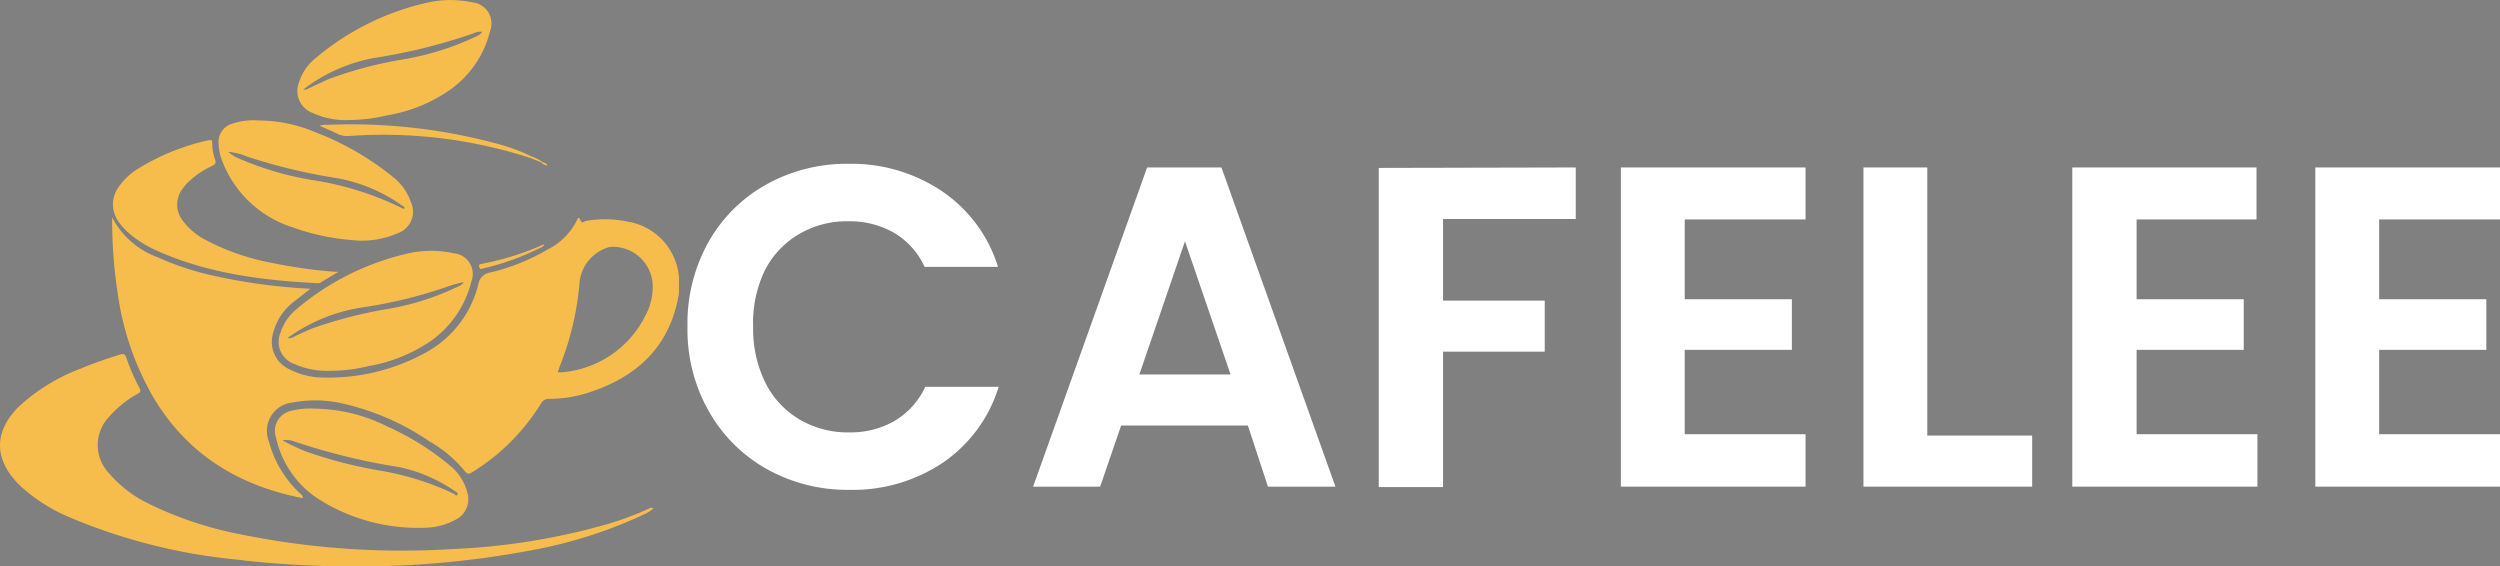
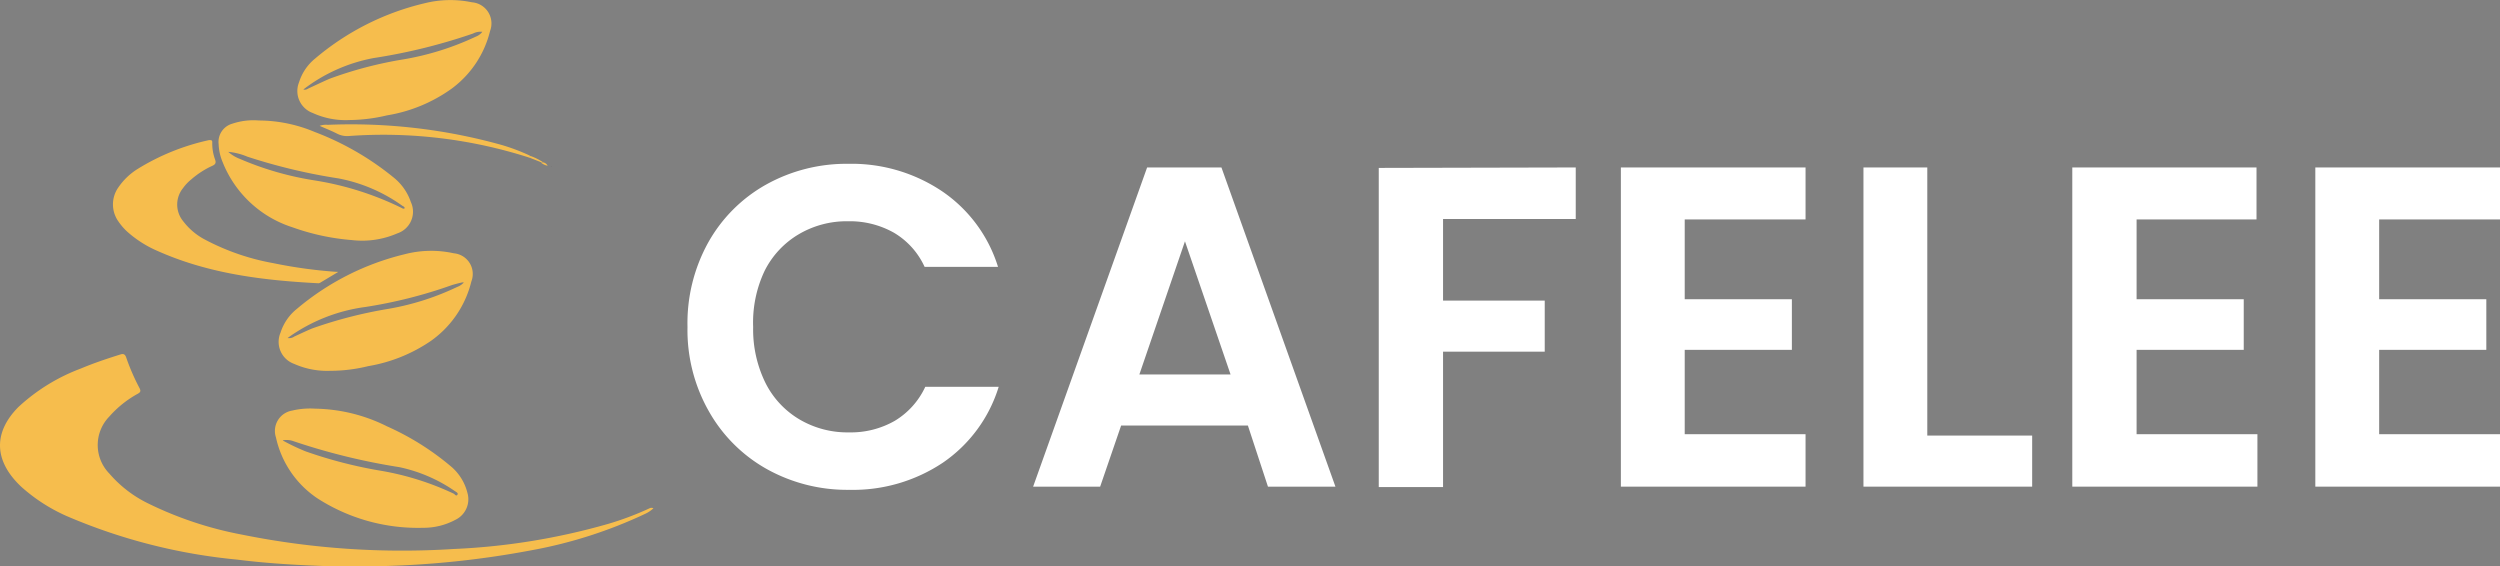
<svg xmlns="http://www.w3.org/2000/svg" id="Layer_1" data-name="Layer 1" viewBox="0 0 219.31 49.67">
  <rect x="0" y="0" width="219.31" height="49.67" fill="#808080" stroke="none" />
  <defs>
    <style>.cls-1{fill:#fff;} .cls-2{fill:#F6BD4D;}</style>
  </defs>
  <g id="Cafelee">
    <path class="cls-1" d="M-257.82-39.58a13.19,13.19,0,0,1,5.08-5.08,14.49,14.49,0,0,1,7.22-1.82,14.23,14.23,0,0,1,8.2,2.4,12.46,12.46,0,0,1,4.92,6.64h-6.44a6.71,6.71,0,0,0-2.7-3,7.87,7.87,0,0,0-4-1,8.27,8.27,0,0,0-4.34,1.14,7.76,7.76,0,0,0-3,3.22,10.58,10.58,0,0,0-1,4.92,10.61,10.61,0,0,0,1.06,4.86,7.75,7.75,0,0,0,3,3.24,8.27,8.27,0,0,0,4.34,1.14,7.77,7.77,0,0,0,4-1,6.82,6.82,0,0,0,2.7-3h6.44a12.51,12.51,0,0,1-4.9,6.66,14.2,14.2,0,0,1-8.22,2.38,14.49,14.49,0,0,1-7.22-1.82,13.28,13.28,0,0,1-5.08-5.06,14.41,14.41,0,0,1-1.88-7.4A14.59,14.59,0,0,1-257.82-39.58Z" transform="translate(319.95 60.85)" />
    <path class="cls-1" d="M-210.48-23.52H-221.6l-1.84,5.36h-5.88l10-28h6.52l10,28h-5.92ZM-212-28l-4-11.68L-220-28Z" transform="translate(319.95 60.85)" />
    <path class="cls-1" d="M-181.72-46.16v4.52h-11.64v7.16h8.92V-30h-8.92v11.88H-199v-28Z" transform="translate(319.95 60.85)" />
    <path class="cls-1" d="M-172.16-41.6v7h9.4v4.44h-9.4v7.4h10.6v4.6h-16.2v-28h16.2v4.56Z" transform="translate(319.95 60.85)" />
    <path class="cls-1" d="M-150.88-22.64h9.2v4.48h-14.8v-28h5.6Z" transform="translate(319.95 60.85)" />
    <path class="cls-1" d="M-132.52-41.6v7h9.4v4.44h-9.4v7.4h10.6v4.6h-16.24v-28H-122v4.56Z" transform="translate(319.95 60.85)" />
    <path class="cls-1" d="M-111.24-41.6v7h9.4v4.44h-9.4v7.4h10.6v4.6h-16.2v-28h16.2v4.56Z" transform="translate(319.95 60.85)" />
  </g>
-   <path class="cls-2" d="M-260.39-36.53v1.43c-.78,4.7-3.74,7.39-8.12,8.75a11.34,11.34,0,0,1-3.23.49.78.78,0,0,0-.76.42,18.46,18.46,0,0,1-6,6c-.3.19-.46.22-.7-.11a11.14,11.14,0,0,0-3.09-2.59,22.2,22.2,0,0,0-7.59-3.31,10.69,10.69,0,0,0-4.4-.09,2.5,2.5,0,0,0-2.09,3.39,9.63,9.63,0,0,0,2.68,4.53c.13.13.34.21.29.47-5.55-1.09-10-3.76-13-8.68a25,25,0,0,1-3.23-9.33,42,42,0,0,1-.48-6.62,7.28,7.28,0,0,0,4,3.5,24.36,24.36,0,0,0,4.91,1.62,50.18,50.18,0,0,0,8.48,1.14c-.49.39-.92.71-1.34,1.05a5.07,5.07,0,0,0-2,3.14,2.62,2.62,0,0,0,1.49,2.87,6.59,6.59,0,0,0,3,.73,17.65,17.65,0,0,0,8.78-2.09A9.37,9.37,0,0,0-278-35.86a1.24,1.24,0,0,1,1.07-1.09,18.22,18.22,0,0,0,5-2,5.73,5.73,0,0,0,2.59-2.58c.08-.19.17-.36.31,0s.33.08.5.06a9.61,9.61,0,0,1,3.74.08A5.37,5.37,0,0,1-260.39-36.53ZM-271-28.19l.14,0h.19a9,9,0,0,0,7.35-5,5.17,5.17,0,0,0,.6-3,3.51,3.51,0,0,0-3.73-3,3.6,3.6,0,0,0-2.65,3,25.27,25.27,0,0,1-1.78,7.56C-270.9-28.5-271-28.37-271-28.19Z" transform="translate(319.95 60.85)" />
  <path class="cls-2" d="M-286.79-11.18h-4.29c-2.7-.09-5.4-.24-8.08-.58a49.75,49.75,0,0,1-14.92-3.81,15.05,15.05,0,0,1-4.06-2.63l-.2-.2c-2.14-2.18-2.15-4.57,0-6.74a16.6,16.6,0,0,1,5.48-3.38c1.14-.48,2.31-.87,3.49-1.24.26-.08.39,0,.48.24a19,19,0,0,0,1.17,2.7c.14.26.11.37-.14.51a9.25,9.25,0,0,0-2.5,2,3.58,3.58,0,0,0,0,5A10.59,10.59,0,0,0-307-16.71a32.14,32.14,0,0,0,8.28,2.76,70.89,70.89,0,0,0,18.56,1.26,58.1,58.1,0,0,0,13.55-2.2,26.15,26.15,0,0,0,3.64-1.37.37.37,0,0,1,.34,0,2.64,2.64,0,0,1-.69.47,40.21,40.21,0,0,1-10,3.21A81.24,81.24,0,0,1-286.79-11.18Z" transform="translate(319.95 60.85)" />
  <path class="cls-2" d="M-292.3-25A14.55,14.55,0,0,1-286-23.45,23.49,23.49,0,0,1-280.47-20a4.43,4.43,0,0,1,1.52,2.37A2,2,0,0,1-280-15.25a5.91,5.91,0,0,1-2.84.7,16.29,16.29,0,0,1-9.26-2.58,8.64,8.64,0,0,1-3.64-5.34,1.81,1.81,0,0,1,1.41-2.36A6.84,6.84,0,0,1-292.3-25Zm-2.83,2.8a18.38,18.38,0,0,0,2,.95,39.57,39.57,0,0,0,6.67,1.71,24.71,24.71,0,0,1,6.32,2c.09.05.2.25.31.1s-.08-.24-.19-.31a13.46,13.46,0,0,0-4.9-2.12,56.23,56.23,0,0,1-9.41-2.32A2,2,0,0,0-295.13-22.23Z" transform="translate(319.95 60.85)" />
  <path class="cls-2" d="M-291-28.32a7.12,7.12,0,0,1-3.15-.61,2.05,2.05,0,0,1-1.19-2.74,4.37,4.37,0,0,1,1.44-2.09,23,23,0,0,1,9.46-4.79,9.19,9.19,0,0,1,4.3-.08,1.82,1.82,0,0,1,1.54,2.47,9,9,0,0,1-3.57,5.23,13.8,13.8,0,0,1-5.48,2.2A14,14,0,0,1-291-28.32Zm-3.74-2.88a.78.78,0,0,0,.61-.13c.53-.24,1.06-.5,1.6-.72a39.33,39.33,0,0,1,6.67-1.71,23.07,23.07,0,0,0,6-1.91,1.51,1.51,0,0,0,.6-.4.73.73,0,0,0-.18,0c-.29.07-.58.14-.87.23a41.39,41.39,0,0,1-7.59,1.92A15,15,0,0,0-294.72-31.2Z" transform="translate(319.95 60.85)" />
  <path class="cls-2" d="M-289.28-50.32a6.93,6.93,0,0,1-3.24-.62,2.05,2.05,0,0,1-1.19-2.71,4.33,4.33,0,0,1,1.4-2.06,23,23,0,0,1,9.59-4.85,9.27,9.27,0,0,1,4.16-.09,1.86,1.86,0,0,1,1.6,2.52,8.9,8.9,0,0,1-3.36,5.05A13.42,13.42,0,0,1-286-50.73,14.69,14.69,0,0,1-289.28-50.32Zm11.64-7.74a1.44,1.44,0,0,0-.81.15,49.93,49.93,0,0,1-8.71,2.15A14.44,14.44,0,0,0-293.34-53c.23.07.37-.06.53-.13.59-.27,1.17-.55,1.77-.81a35,35,0,0,1,6.47-1.7,24.44,24.44,0,0,0,6.37-2A1.22,1.22,0,0,0-277.64-58.06Z" transform="translate(319.95 60.85)" />
  <path class="cls-2" d="M-297.23-50.28a12.72,12.72,0,0,1,4.87,1,24.87,24.87,0,0,1,6.94,4,4.68,4.68,0,0,1,1.51,2.15,2,2,0,0,1-1.18,2.75,7.74,7.74,0,0,1-4,.59,20.12,20.12,0,0,1-5.2-1.12,9.8,9.8,0,0,1-6.13-5.72,4.43,4.43,0,0,1-.35-1.57A1.66,1.66,0,0,1-299.57-50,5.83,5.83,0,0,1-297.23-50.28Zm-2.7,2.75a3.29,3.29,0,0,0,1,.61,27.23,27.23,0,0,0,6.6,1.9,26.83,26.83,0,0,1,7.67,2.44.17.17,0,0,0,.21,0c0-.13-.13-.17-.22-.23a14.13,14.13,0,0,0-5.59-2.39,50.16,50.16,0,0,1-8-1.91A5.57,5.57,0,0,0-299.93-47.53Z" transform="translate(319.95 60.85)" />
  <path class="cls-2" d="M-290.27-37l-1.54.92A.46.46,0,0,1-292-36c-4.85-.25-9.64-.83-14.14-2.84a9.74,9.74,0,0,1-2.42-1.49,5.12,5.12,0,0,1-1-1.09,2.58,2.58,0,0,1,0-3,5.66,5.66,0,0,1,1.67-1.6,20,20,0,0,1,6.28-2.54c.19,0,.29,0,.28.21a4.08,4.08,0,0,0,.25,1.5c.09.27.05.41-.23.54a7.59,7.59,0,0,0-1.84,1.18,4,4,0,0,0-.75.79,2.29,2.29,0,0,0,0,2.87,5.75,5.75,0,0,0,1.82,1.58A20.51,20.51,0,0,0-296-37.77a41.69,41.69,0,0,0,5.46.76Z" transform="translate(319.95 60.85)" />
  <path class="cls-2" d="M-273.45-47a41.83,41.83,0,0,0-15.87-1.92,1.92,1.92,0,0,1-1.05-.2c-.49-.25-1-.45-1.54-.69a1.64,1.64,0,0,1,.71-.09A49.14,49.14,0,0,1-276-48.15a17.51,17.51,0,0,1,2.53.95Z" transform="translate(319.95 60.85)" />
-   <path class="cls-2" d="M-272.21-39.43c-.07.23-.21.25-.32.31a22.64,22.64,0,0,1-5,1.81c-.12,0-.3.17-.37-.11s.06-.25.24-.29A24.74,24.74,0,0,0-272.21-39.43Z" transform="translate(319.95 60.85)" />
  <path class="cls-2" d="M-273.45-47v-.18a5.07,5.07,0,0,1,1.12.55l-.18,0Z" transform="translate(319.95 60.85)" />
  <path class="cls-2" d="M-272.52-46.61l.18,0a.54.54,0,0,1,.43.3A1.3,1.3,0,0,1-272.52-46.61Z" transform="translate(319.95 60.85)" />
  <path class="cls-2" d="M-271.79-46.27l0,0,0,0,0,0Z" transform="translate(319.95 60.85)" />
  <polygon points="48.34 14.63 48.36 14.65 48.33 14.65 48.34 14.63" />
</svg>